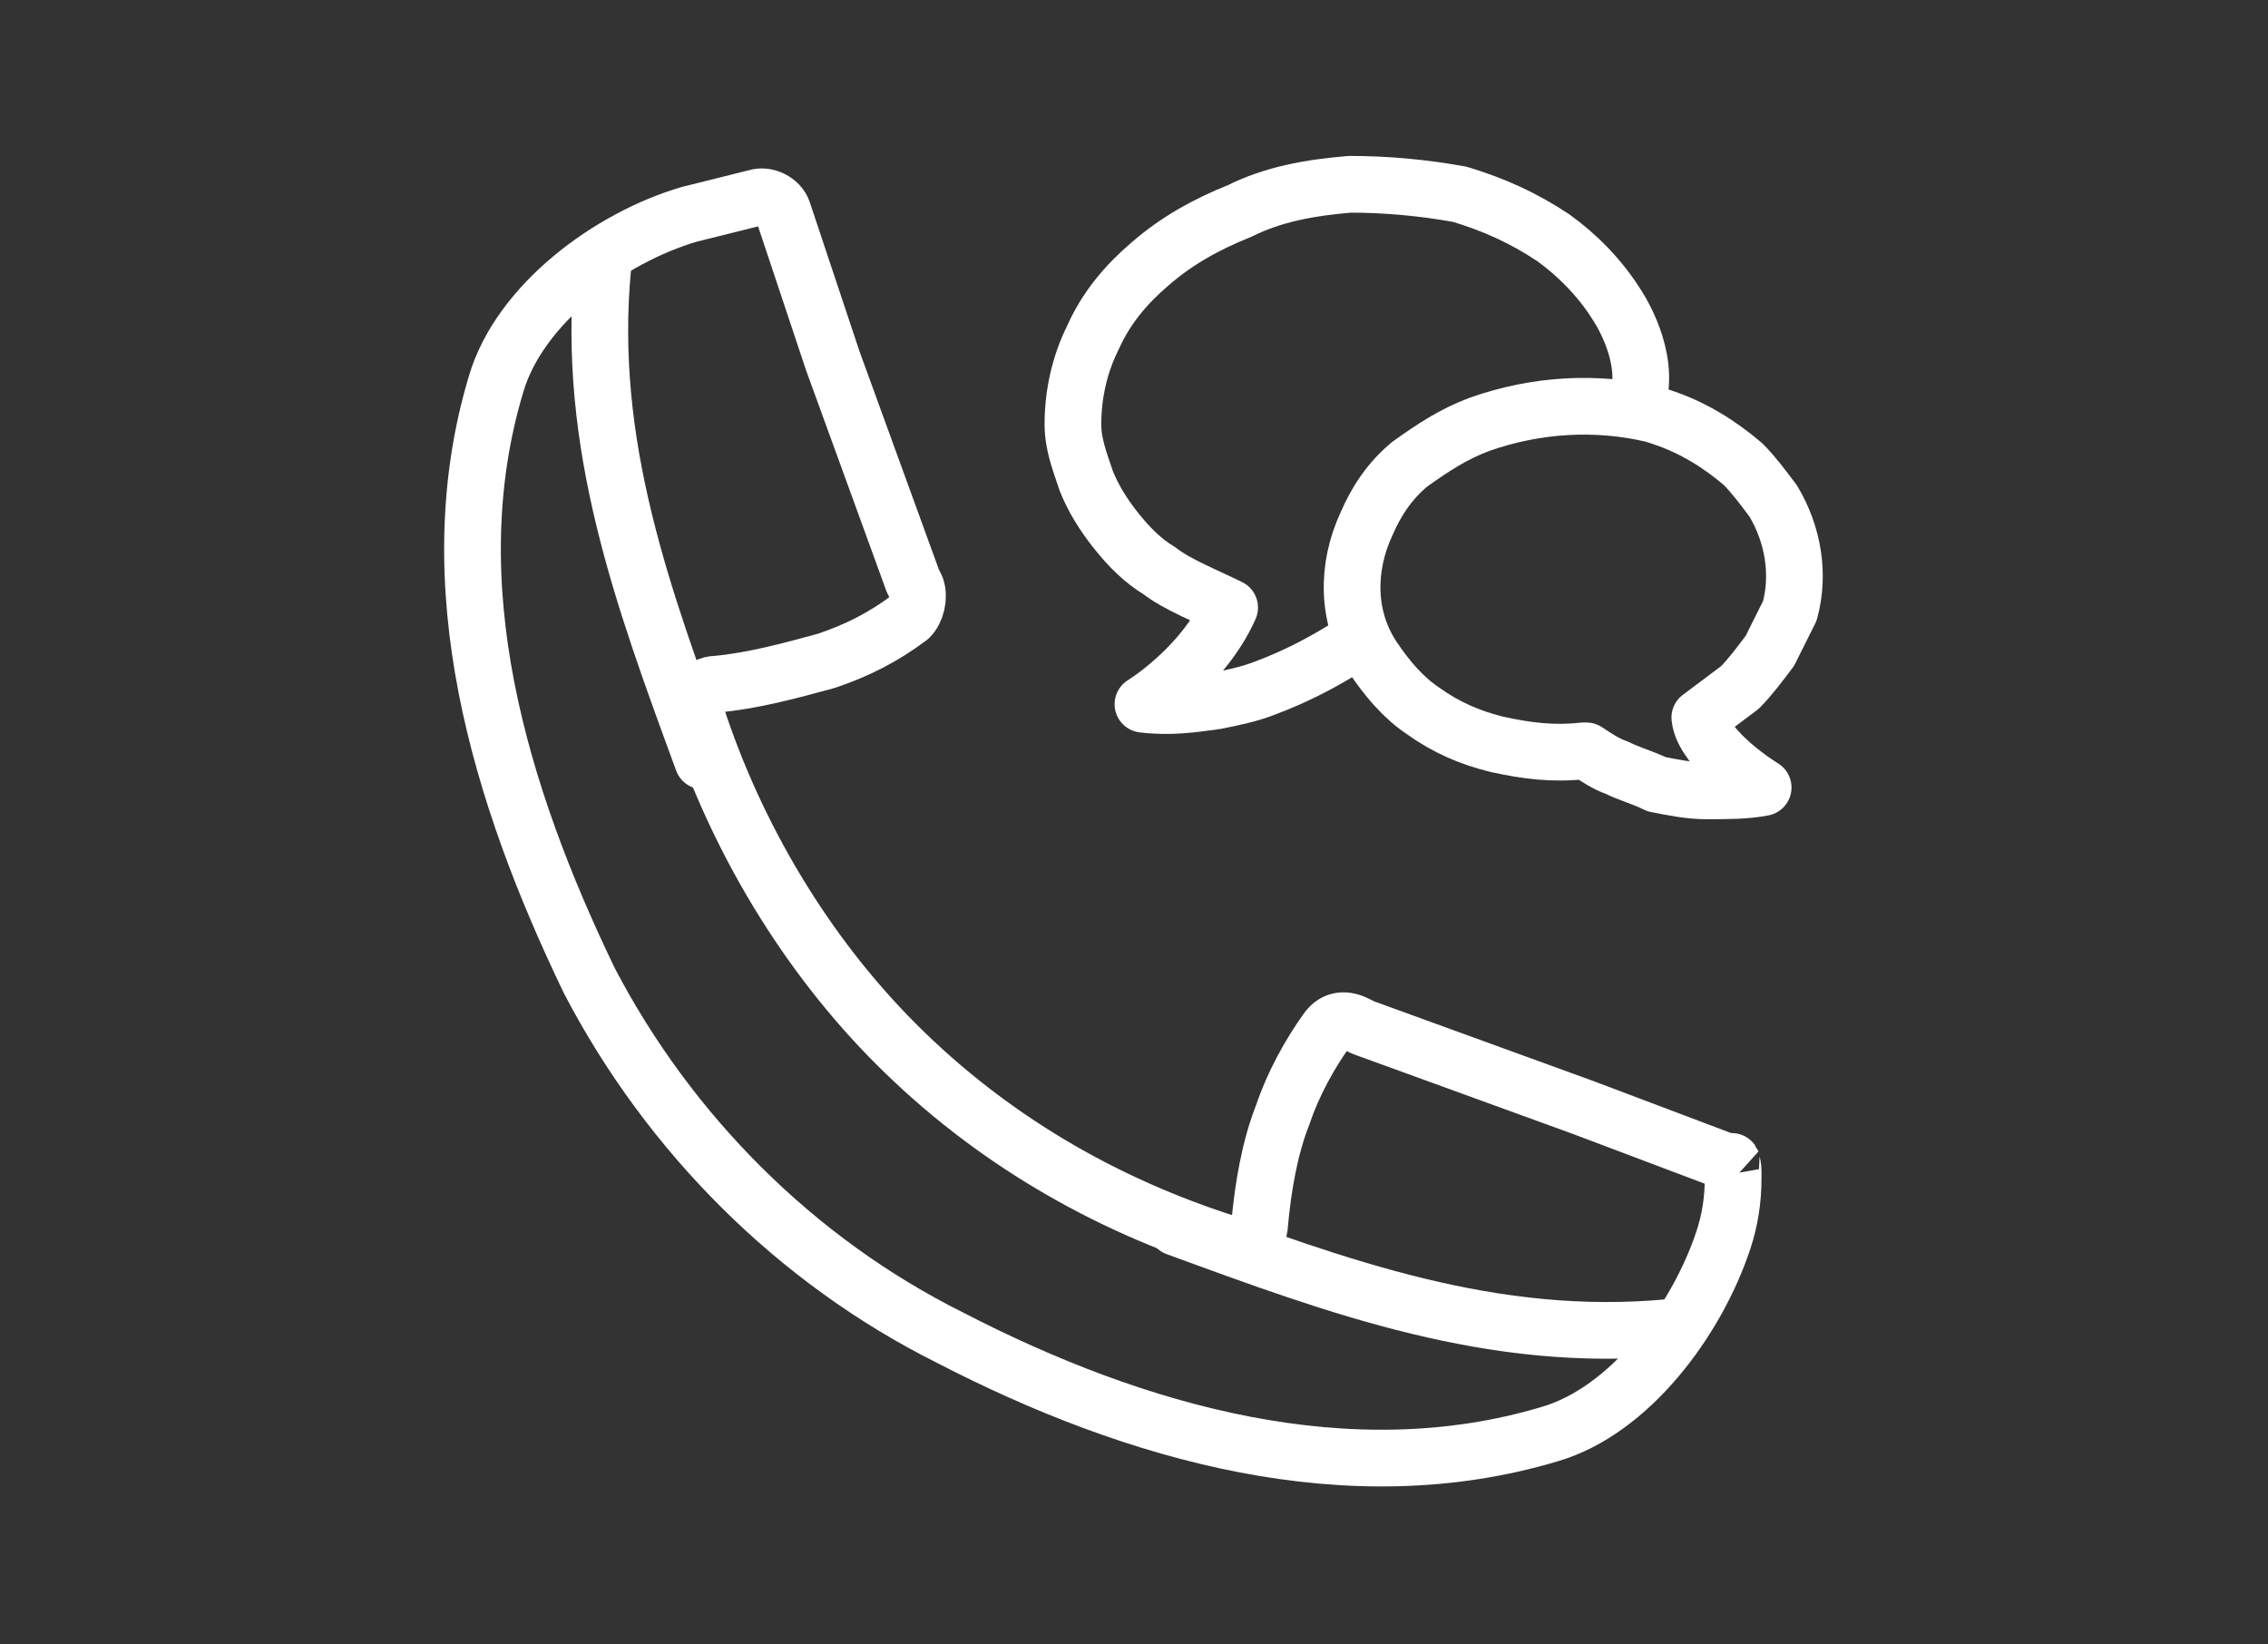
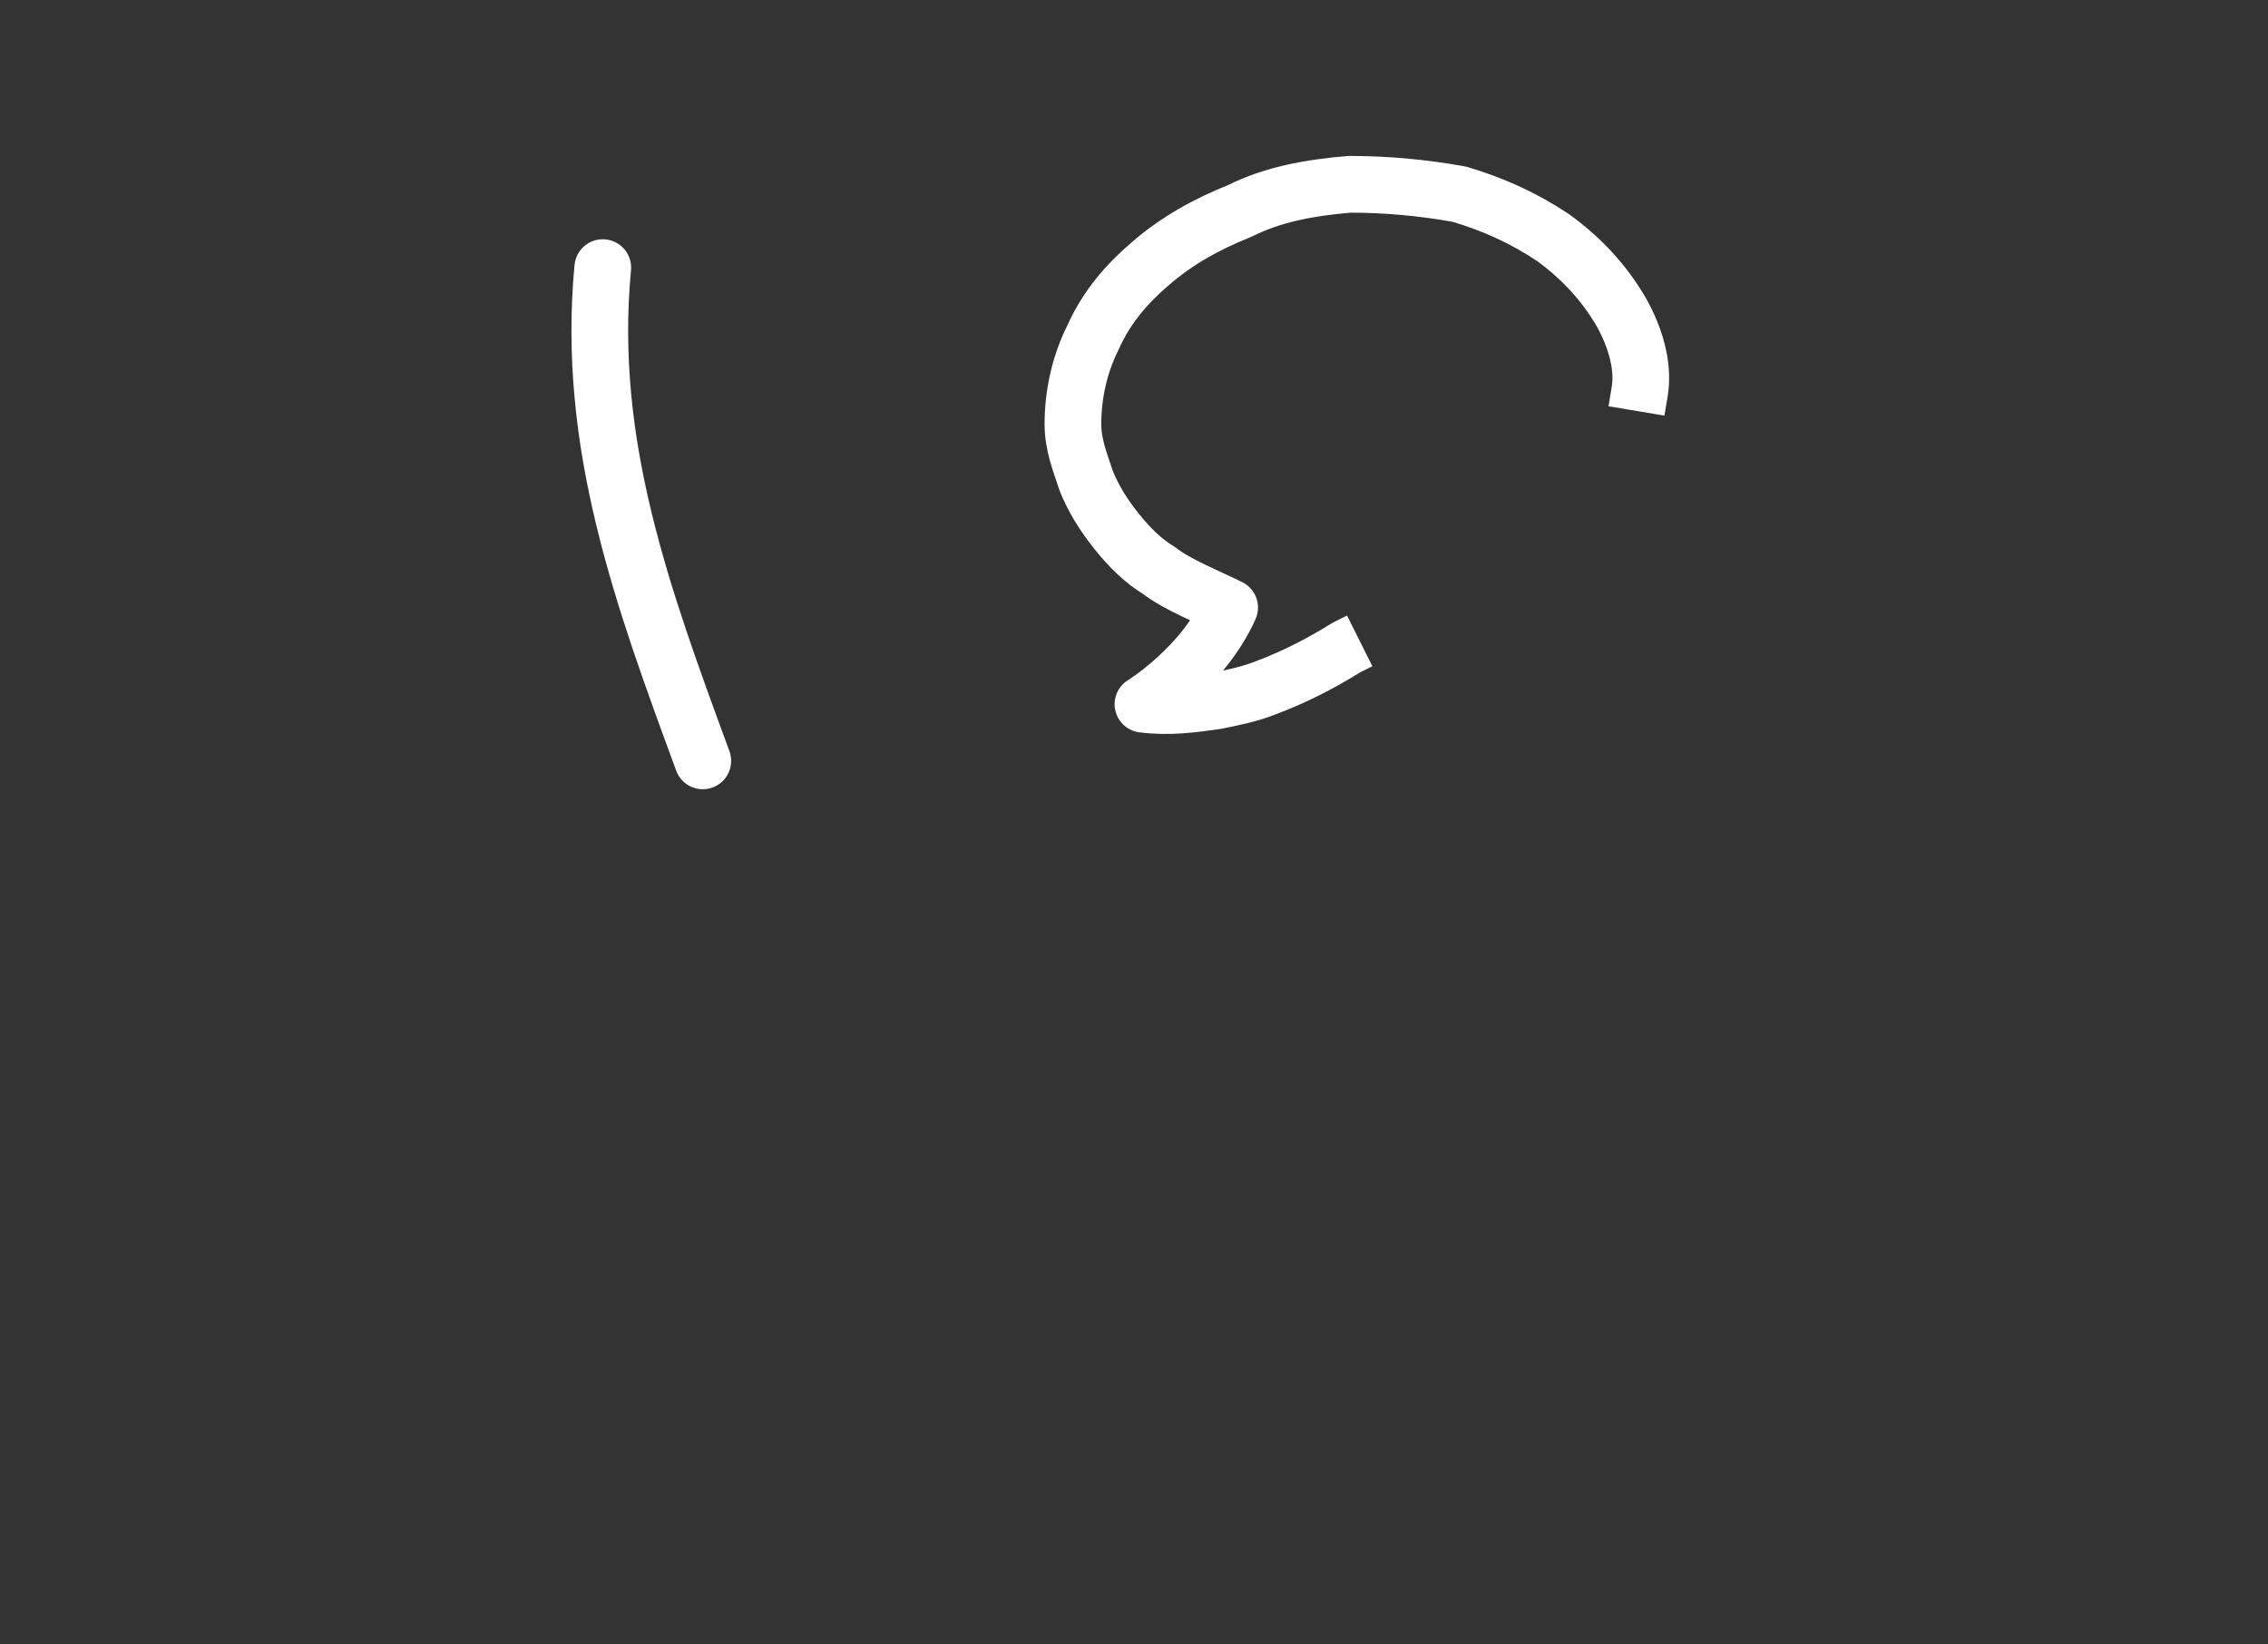
<svg xmlns="http://www.w3.org/2000/svg" width="120" height="87" viewBox="0 0 120 87" fill="none">
  <rect x="0" y="0" width="120" height="87" fill="#333333" stroke="none" />
  <path d="M86.585 21.74L86.762 20.682C87.115 18.39 85.527 16.098 85.527 16.098C84.645 14.687 83.41 13.453 82.175 12.572C80.587 11.514 78.999 10.808 77.235 10.279C75.294 9.927 73.353 9.75 71.412 9.75C69.295 9.927 67.354 10.279 65.59 11.161C63.826 11.866 62.238 12.748 60.827 13.982C59.592 15.04 58.533 16.274 57.827 17.861C57.121 19.272 56.769 20.859 56.769 22.445C56.769 23.503 57.121 24.385 57.474 25.443C57.827 26.325 58.356 27.206 59.062 28.088C59.768 28.969 60.474 29.674 61.356 30.203C62.238 30.909 64.002 31.614 65.061 32.143C63.649 35.317 60.474 37.256 60.474 37.256C61.885 37.433 63.12 37.256 64.355 37.08C65.237 36.904 66.119 36.727 67.002 36.375C68.413 35.846 69.825 35.14 71.236 34.259L71.942 33.906" stroke="white" stroke-width="3" stroke-miterlimit="1" stroke-linejoin="round" />
-   <path d="M91.701 61.941C91.701 62.117 91.701 62.117 91.701 62.294C91.701 63.528 91.525 64.586 91.172 65.644C89.761 69.875 86.232 74.636 81.998 75.87C71.412 79.044 60.12 75.87 50.24 70.757C42.124 66.701 35.42 60.001 31.186 51.891C26.422 42.017 23.07 30.909 26.245 20.33C27.48 16.098 32.244 12.572 36.478 11.337L40.007 10.456C40.536 10.28 41.242 10.632 41.419 11.161L44.065 19.095C45.477 22.974 46.888 26.853 48.299 30.733L48.476 31.085C48.652 31.614 48.476 32.319 48.123 32.672C46.712 33.73 45.3 34.435 43.712 34.964C41.772 35.493 39.831 36.022 37.89 36.198C37.537 36.198 37.184 36.375 37.008 36.727C36.831 37.08 36.655 37.433 36.831 37.785C38.949 44.309 42.654 50.48 47.417 55.241C52.357 60.178 58.356 63.704 65.06 65.82C65.413 65.996 65.766 65.82 66.119 65.644C66.472 65.467 66.648 65.115 66.648 64.762C66.825 62.822 67.178 60.707 67.883 58.944C68.413 57.357 69.295 55.77 70.177 54.535C70.53 54.007 71.059 53.83 71.765 54.183L72.118 54.359C75.999 55.77 79.881 57.18 83.762 58.591C86.585 59.649 88.879 60.53 91.701 61.588C91.525 61.236 91.701 61.588 91.701 61.941Z" stroke="white" stroke-width="3" stroke-miterlimit="1" stroke-linecap="round" />
-   <path d="M62.237 64.938C70.882 68.112 78.998 71.109 88.349 70.228" stroke="white" stroke-width="3" stroke-miterlimit="1" stroke-linecap="round" />
  <path d="M37.185 40.254C34.009 31.614 31.009 23.503 31.892 14.158" stroke="white" stroke-width="3" stroke-miterlimit="1" stroke-linecap="round" />
-   <path d="M87.996 22.093L87.467 21.917C84.467 21.211 81.292 21.388 78.292 22.445C76.881 22.974 75.822 23.68 74.587 24.561C73.529 25.443 72.823 26.501 72.294 27.735C71.235 30.027 71.235 32.672 72.647 34.788C73.352 35.846 74.234 36.904 75.293 37.609C76.528 38.491 77.763 39.02 79.174 39.372C80.762 39.725 82.174 39.901 83.762 39.725H83.938C84.467 40.077 84.997 40.43 85.526 40.606C86.232 40.959 86.937 41.135 87.643 41.488C88.525 41.664 89.407 41.841 90.29 41.841C91.348 41.841 92.407 41.841 93.289 41.664C93.289 41.664 90.113 39.725 89.937 37.962C90.642 37.433 91.348 36.904 92.054 36.375C92.583 35.846 93.112 35.141 93.642 34.435C93.995 33.73 94.348 33.025 94.7 32.319C95.23 30.38 94.877 28.264 93.818 26.501C93.289 25.796 92.76 25.09 92.23 24.561C90.995 23.503 89.584 22.622 87.996 22.093Z" stroke="white" stroke-width="3" stroke-miterlimit="1" stroke-linecap="round" stroke-linejoin="round" />
</svg>